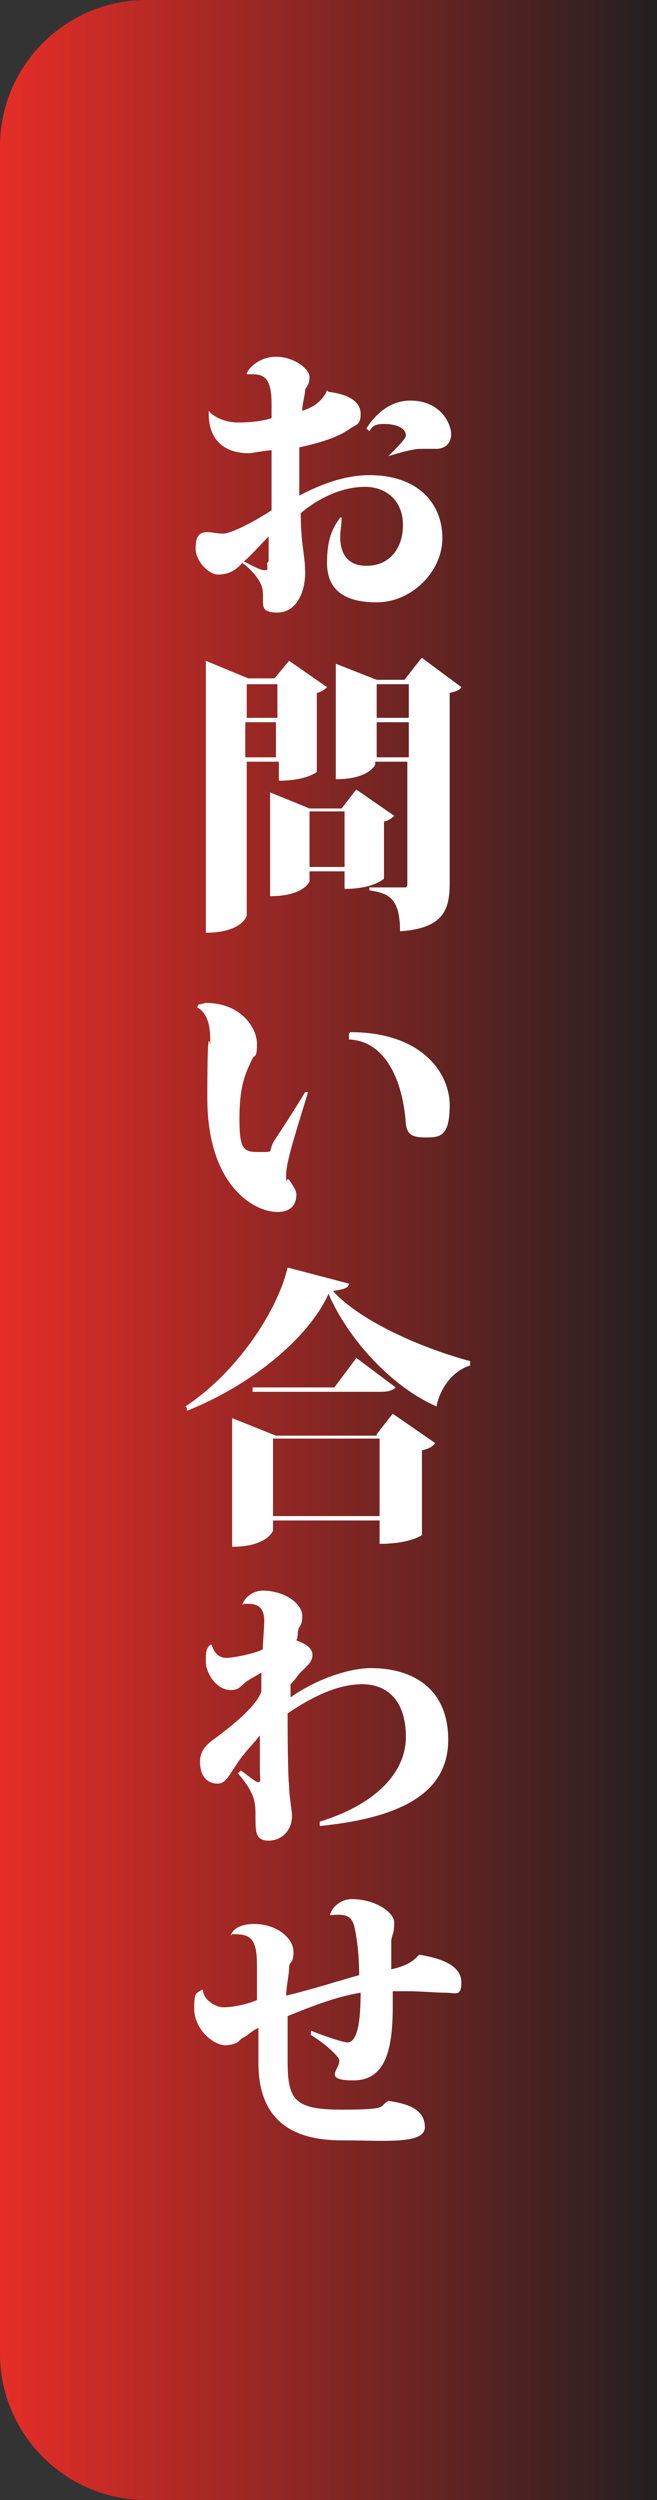
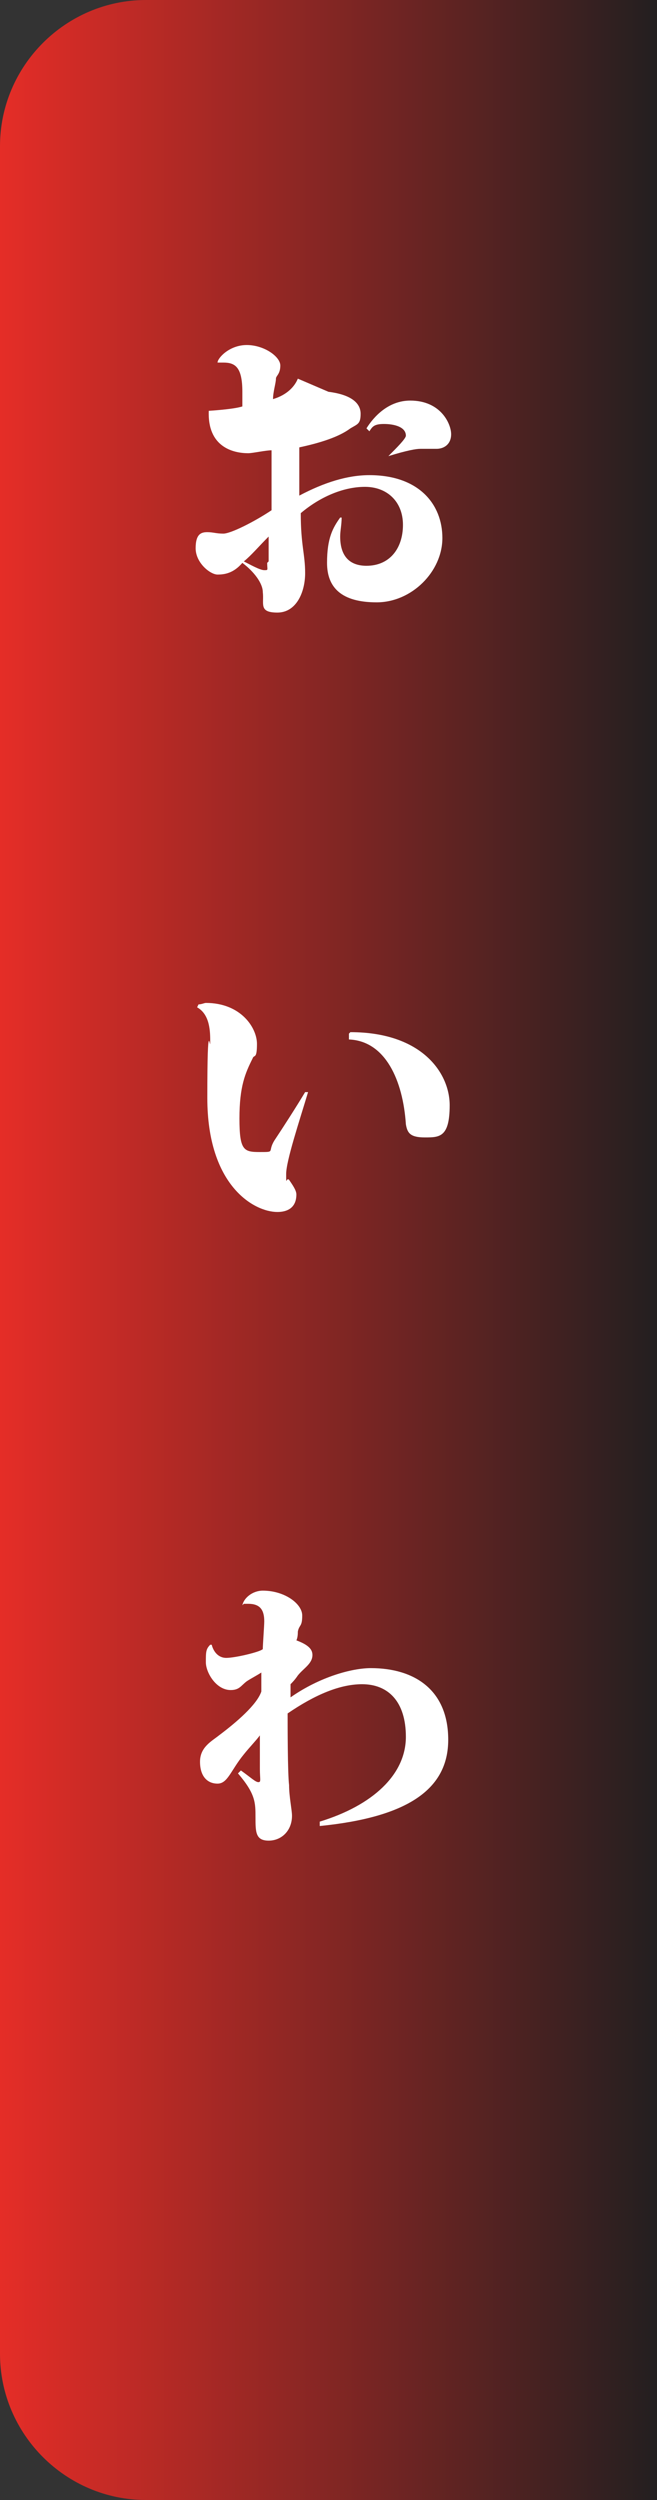
<svg xmlns="http://www.w3.org/2000/svg" version="1.1" viewBox="0 0 45 171">
  <rect x="0" y="0" width="45" height="171" fill="#333333" stroke="none" />
  <defs>
    <style>
      .cls-1 {
        fill: #fff;
      }

      .cls-2 {
        fill: url(#linear-gradient);
      }
    </style>
    <linearGradient id="linear-gradient" x1="0" y1="86.4" x2="45" y2="86.4" gradientTransform="translate(0 171.9) scale(1 -1)" gradientUnits="userSpaceOnUse">
      <stop offset="0" stop-color="#e52d27" />
      <stop offset="1" stop-color="#231f20" />
    </linearGradient>
  </defs>
  <g>
    <g id="Layer_1">
      <g id="Layer_1-2" data-name="Layer_1">
        <g id="Layer_1-2">
          <g id="Layer_1-2-2" data-name="Layer_1-2">
            <g id="Layer_1-2-2">
              <path class="cls-2" d="M0,10C0,4.5,4.5,0,10,0h35v171H10c-5.5,0-10-4.5-10-10V10Z" />
            </g>
          </g>
        </g>
      </g>
      <g>
-         <path class="cls-1" d="M22.5,26.8c1.6.2,2.2.8,2.2,1.5s-.2.7-.7,1c-.8.6-2.1,1-3.5,1.3,0,.3,0,2.8,0,3.3,1.7-.9,3.3-1.4,4.8-1.4,3.4,0,5,2,5,4.3s-2.1,4.4-4.5,4.4-3.4-1-3.4-2.7.4-2.4.9-3.1h.1c0,.5-.1.9-.1,1.3,0,1.5.8,2,1.8,2,1.6,0,2.5-1.2,2.5-2.8s-1.1-2.6-2.6-2.6-3.1.7-4.4,1.8c0,2.2.3,2.8.3,4.1s-.6,2.7-1.9,2.7-.9-.6-1-1.4c0-.6-.6-1.4-1.4-2-.6.7-1.2.8-1.7.8s-1.5-.8-1.5-1.8.4-1.1.8-1.1.6.1,1.1.1,2.1-.8,3.3-1.6v-4.1c-.4,0-1.3.2-1.6.2-1,0-2.8-.4-2.7-2.9h0c.3.4,1.1.8,2,.8s1.7-.1,2.3-.3v-1c0-1.7-.5-2-1.3-2s-.2,0-.4,0h0c0-.3.8-1.2,2-1.2s2.3.8,2.3,1.4-.3.7-.3.9c0,.3-.2.9-.2,1.4,1-.3,1.5-.9,1.7-1.4h0ZM18.4,38.4c0-.4,0-1.1,0-1.7-.7.7-1.2,1.3-1.7,1.7.4.2,1.1.6,1.4.6s.2,0,.2-.5ZM25.1,29.3c.5-.8,1.5-1.9,3-1.9,2.1,0,2.8,1.6,2.8,2.3s-.5,1-1,1-.8,0-1.1,0-.9.1-2.2.5h0c.6-.6,1.2-1.2,1.2-1.4,0-.6-.8-.8-1.5-.8s-.8.2-1,.5l-.2-.2Z" />
-         <path class="cls-1" d="M19,52.1h-2.1v10.5c0,.1-.4,1.2-2.8,1.2v-18.6l2.9,1.2h1.8l1-1.2,2.6,1.8c-.1.1-.3.3-.7.4v5.4s-.7.6-2.6.6v-1.3ZM19,46.8h-2.1v2.3h2.1v-2.3ZM16.8,51.8h2.1v-2.4h-2.1v2.4ZM27,55.8c-.1.1-.3.3-.7.4v3.9s-.7.7-2.7.7v-1.2h-2.4v.7c0,0-.4,1-2.7,1v-7.1l2.7,1.1h2.2l1-1.3,2.6,1.8ZM21.2,59.3h2.4v-3.8h-2.4v3.8ZM28.9,45l2.7,2c-.1.2-.4.3-.8.4v13c0,1.8-.4,3.1-3.4,3.3,0-2.3-.8-2.6-2.1-2.8v-.2h2.4c.2,0,.2-.1.2-.3v-8.3h-2.2v.2c0,0-.4,1-2.7,1v-7.9l2.8,1.1h1.9l1.1-1.4ZM28,46.8h-2.2v2.3h2.2v-2.3ZM25.8,51.8h2.2v-2.4h-2.2v2.4Z" />
+         <path class="cls-1" d="M22.5,26.8c1.6.2,2.2.8,2.2,1.5s-.2.7-.7,1c-.8.6-2.1,1-3.5,1.3,0,.3,0,2.8,0,3.3,1.7-.9,3.3-1.4,4.8-1.4,3.4,0,5,2,5,4.3s-2.1,4.4-4.5,4.4-3.4-1-3.4-2.7.4-2.4.9-3.1h.1c0,.5-.1.9-.1,1.3,0,1.5.8,2,1.8,2,1.6,0,2.5-1.2,2.5-2.8s-1.1-2.6-2.6-2.6-3.1.7-4.4,1.8c0,2.2.3,2.8.3,4.1s-.6,2.7-1.9,2.7-.9-.6-1-1.4c0-.6-.6-1.4-1.4-2-.6.7-1.2.8-1.7.8s-1.5-.8-1.5-1.8.4-1.1.8-1.1.6.1,1.1.1,2.1-.8,3.3-1.6v-4.1c-.4,0-1.3.2-1.6.2-1,0-2.8-.4-2.7-2.9h0s1.7-.1,2.3-.3v-1c0-1.7-.5-2-1.3-2s-.2,0-.4,0h0c0-.3.8-1.2,2-1.2s2.3.8,2.3,1.4-.3.7-.3.9c0,.3-.2.9-.2,1.4,1-.3,1.5-.9,1.7-1.4h0ZM18.4,38.4c0-.4,0-1.1,0-1.7-.7.7-1.2,1.3-1.7,1.7.4.2,1.1.6,1.4.6s.2,0,.2-.5ZM25.1,29.3c.5-.8,1.5-1.9,3-1.9,2.1,0,2.8,1.6,2.8,2.3s-.5,1-1,1-.8,0-1.1,0-.9.1-2.2.5h0c.6-.6,1.2-1.2,1.2-1.4,0-.6-.8-.8-1.5-.8s-.8.2-1,.5l-.2-.2Z" />
        <path class="cls-1" d="M13.6,68.7c.2,0,.4-.1.5-.1,2.4,0,3.5,1.7,3.5,2.8s-.2.7-.3,1c-.5,1-.9,1.9-.9,4.1s.3,2.3,1.4,2.3.5,0,1-.8c.6-.9,1.5-2.3,2.1-3.3h.2c-.6,2-1.5,4.7-1.5,5.6s0,.2.2.4c.2.3.5.7.5,1,0,.9-.6,1.2-1.3,1.2-1.6,0-4.8-1.8-4.8-7.8s.2-3.1.2-3.8,0-1.9-.9-2.4h0ZM24,70.6c4.9,0,6.8,2.8,6.8,5s-.7,2.2-1.7,2.2-1.2-.3-1.3-.9c-.2-3-1.4-5.7-3.9-5.8v-.4Z" />
-         <path class="cls-1" d="M12.7,96.2c3.5-2.3,6.3-6.5,7-9.5l4.2,1.1c0,.3-.4.4-1.1.5,2,2.2,6.4,4,9.4,4.8v.3c-1.3.4-2.1,1.7-2.3,2.8-3-1.3-6-4.5-7.4-7.7-1.4,3.1-5.4,6.3-9.7,8v-.2ZM25.8,98.1l1.1-1.4,2.9,2c-.1.2-.4.4-.9.5v5.8s-.8.6-2.9.6v-1.6h-7.3v.7c0,0-.4,1.1-2.8,1.1v-8.8l3,1.2h6.9ZM24.3,92.8l2.8,2.1c-.2.2-.5.3-1,.3h-8.8v-.3c0,0,5.6,0,5.6,0l1.5-2ZM18.7,103.7h7.3v-5.3h-7.3v5.3Z" />
        <path class="cls-1" d="M16.6,109.8c.1-.5.7-1,1.4-1,1.5,0,2.7.9,2.7,1.7s-.2.6-.3,1.1c0,.1,0,.4-.1.6.8.3,1.1.6,1.1,1,0,.6-.6.9-1,1.4-.2.3-.4.5-.5.6,0,.3,0,.6,0,.9,2-1.4,4.2-2,5.5-2,3,0,5.3,1.5,5.3,4.9s-2.8,5.3-8.8,5.9v-.3c3.6-1.1,5.9-3.2,5.9-5.8,0-2.4-1.2-3.6-3-3.6-1.5,0-3.2.7-5.1,2,0,.8,0,4.1.1,4.9,0,.8.2,1.7.2,2.1,0,1-.7,1.7-1.6,1.7s-.9-.6-.9-1.6,0-1.6-1.2-3l.2-.2c.7.5,1,.8,1.2.8s.1-.2.1-.9v-.7c0-.4,0-1,0-1.6-.3.4-.7.8-1.1,1.3-.9,1.1-1.1,2-1.8,2s-1.2-.5-1.2-1.5.8-1.4,1.3-1.8c1.2-.9,2.6-2.1,2.9-3v-1.3c-.3.2-.7.4-1,.6-.4.3-.5.6-1.1.6-1,0-1.7-1.2-1.7-1.9s0-.9.3-1.2h.1c.1.4.4.9,1,.9s2.3-.4,2.5-.6c0-.3.1-1.6.1-1.9,0-.8-.3-1.2-1.1-1.2s-.2,0-.3,0h0Z" />
-         <path class="cls-1" d="M15.8,132.4c.2-.6.9-.8,1.6-.8,1.6,0,2.7,1,2.7,1.9s-.3.6-.3,1.1-.2,1.3-.2,1.9c1.7-.4,3.9-1.1,5-1.4,0-1.6-.2-2.7-.3-3.2-.2-.9-.6-1-1.7-.9h0c.1-.5.7-1.1,1.5-1.1,1.6,0,2.9.9,2.9,1.6s-.1.7-.2,1.2c0,.4,0,1.3,0,2,.9-.2,1.5-.5,1.9-1,1.9.3,2.9.9,2.9,1.9s-.4.7-1.1.7-1.7-.1-2.5-.1-.6,0-1.1,0v1c0,2.8-.4,5.1-2.7,5.1s-.7-.9-1-1.5c-.2-.3-.9-1-1.9-1.6v-.3c1,.4,2.2.8,2.5.8.7,0,.9-1.5.9-3.4-1.8.3-3.5,1-5,1.6,0,1,0,1.9,0,3,0,2.7.4,3.4,3.7,3.4s2.5-.2,3.2-.6c1.4.2,2.5.6,2.5,1.8s-2.8.9-5.7.9c-3.3,0-5.7-1.3-5.7-5.3s0-1.8,0-2.4c-.6.3-.8.6-1.1.7-.3.2-.2.4-1.1.5-1,0-2.2-1.2-2.2-2.5s.2-1,.5-1.3h.1c0,.7.9,1.2,1.4,1.2.8,0,1.9-.3,2.3-.5v-2.4c0-1.7-.4-2.1-1.5-2.1s-.2,0-.2,0h0Z" />
      </g>
    </g>
  </g>
</svg>